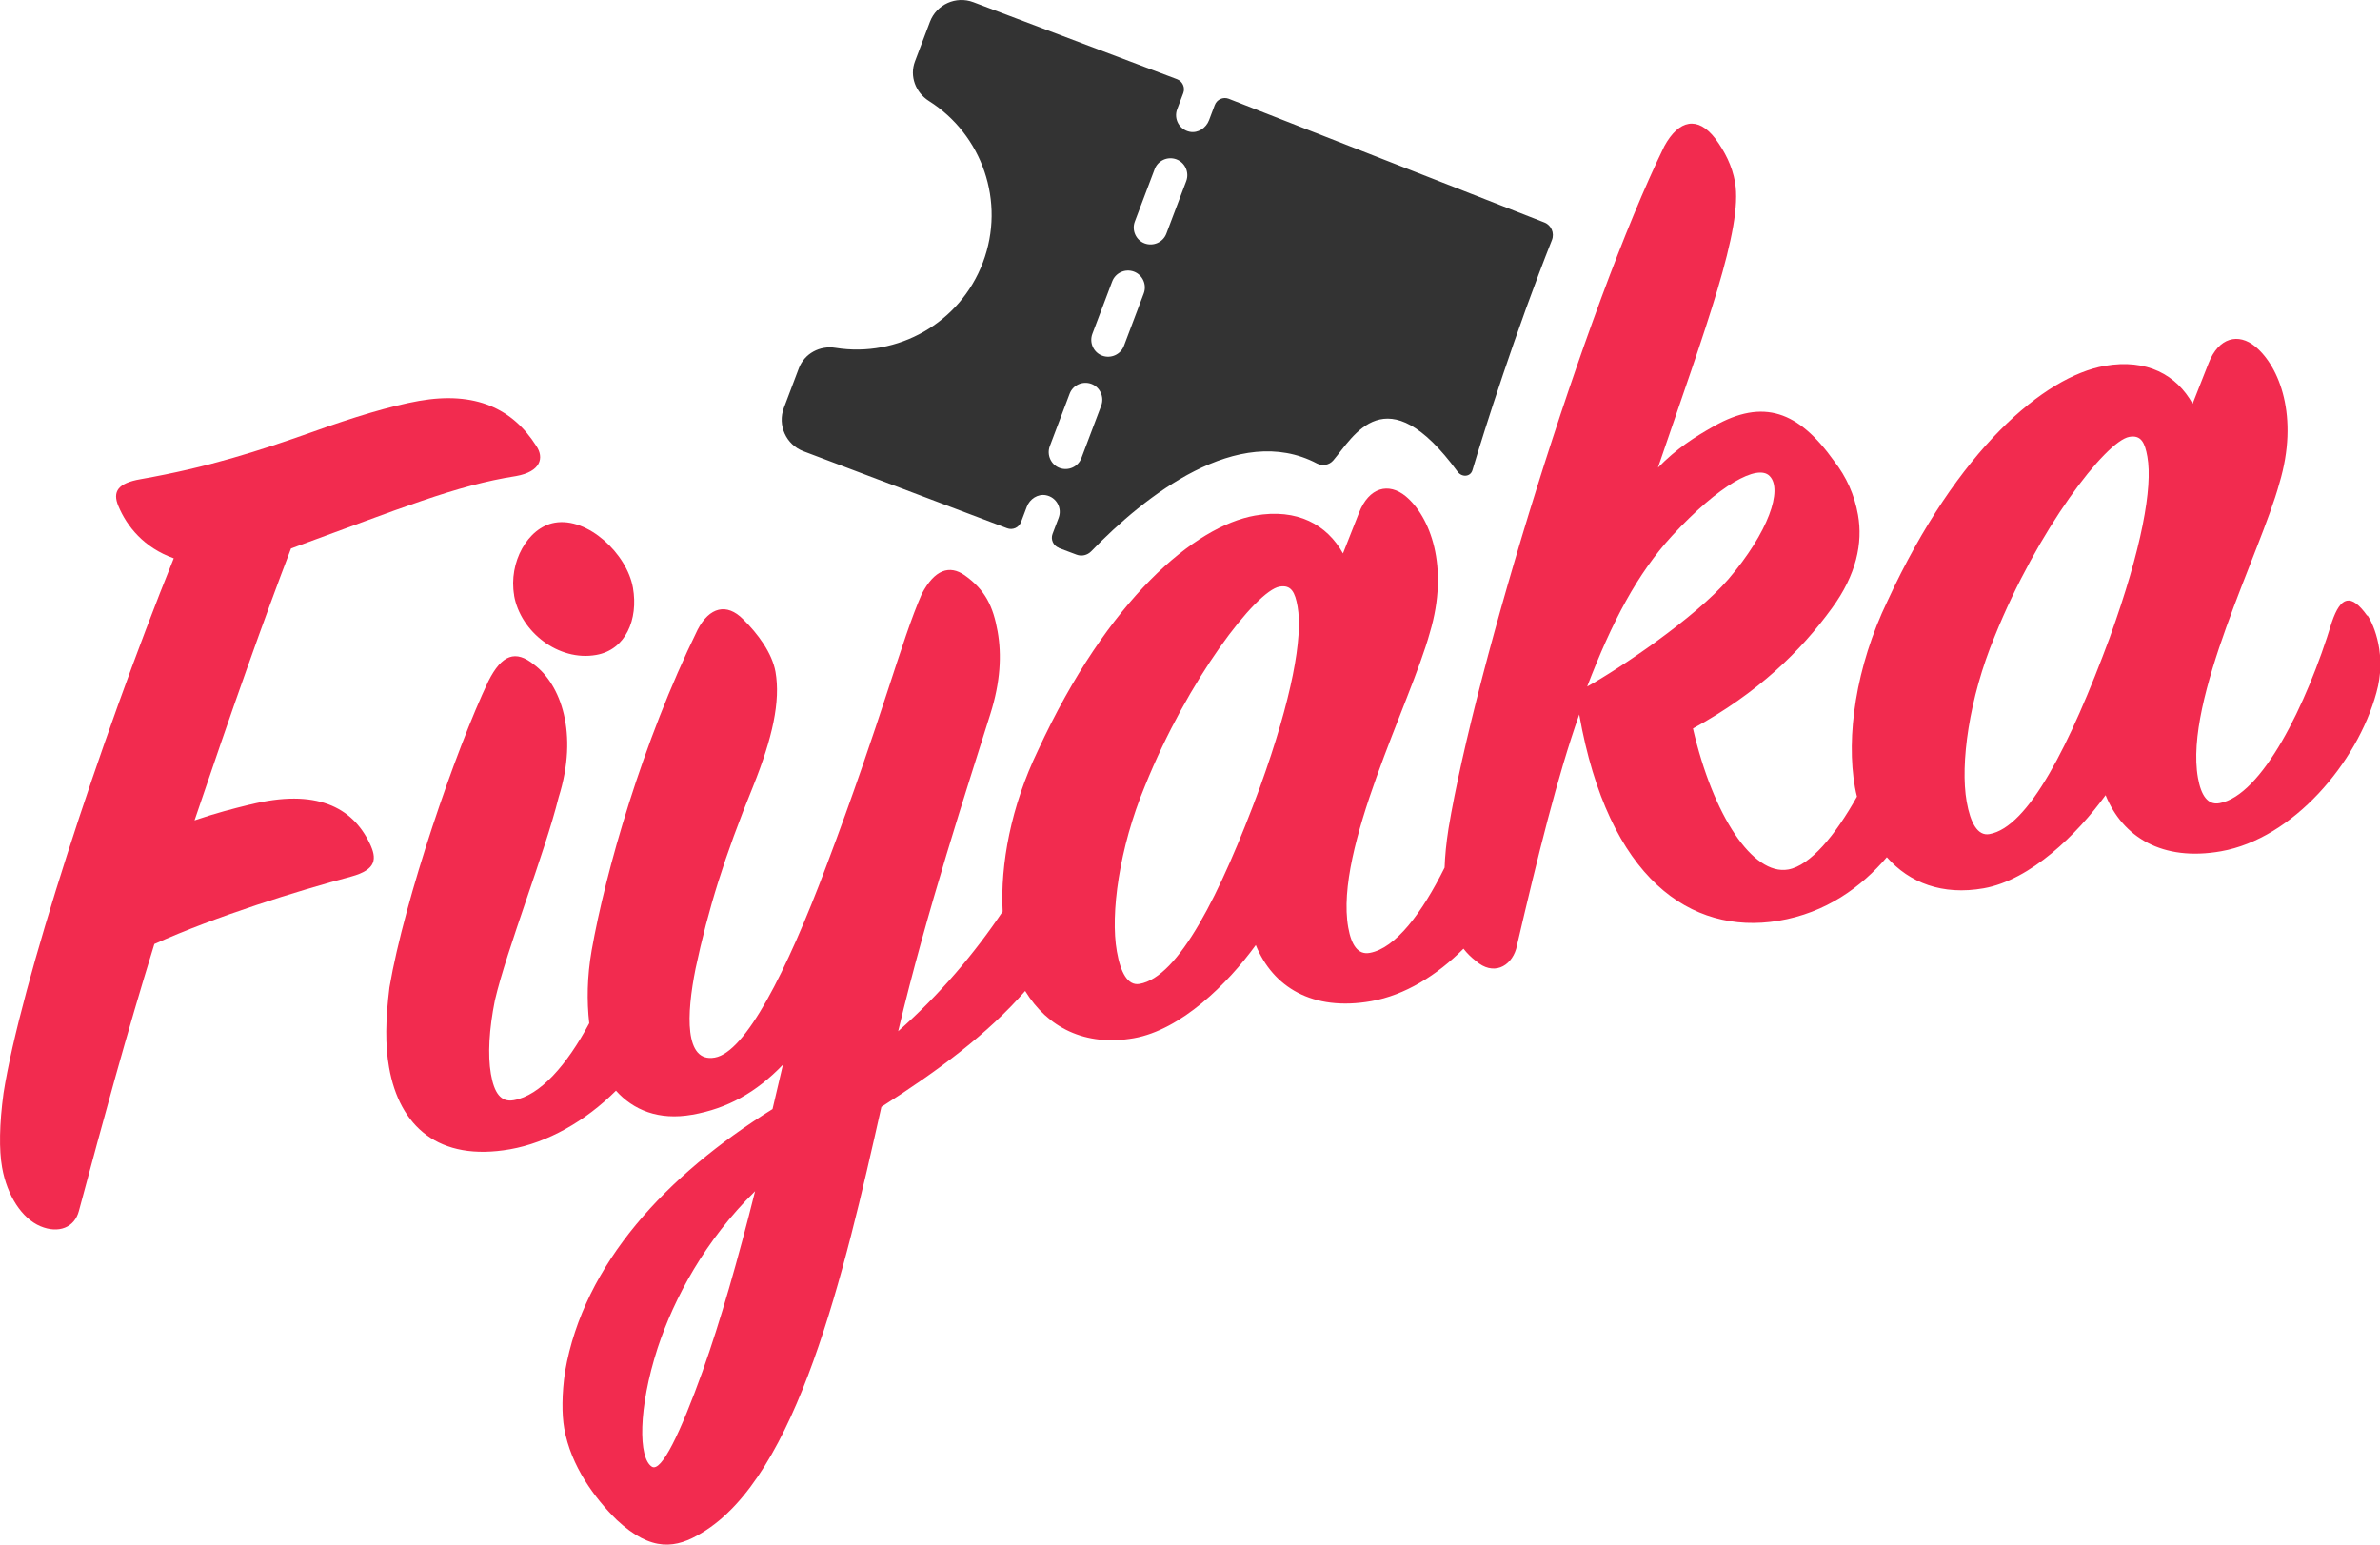
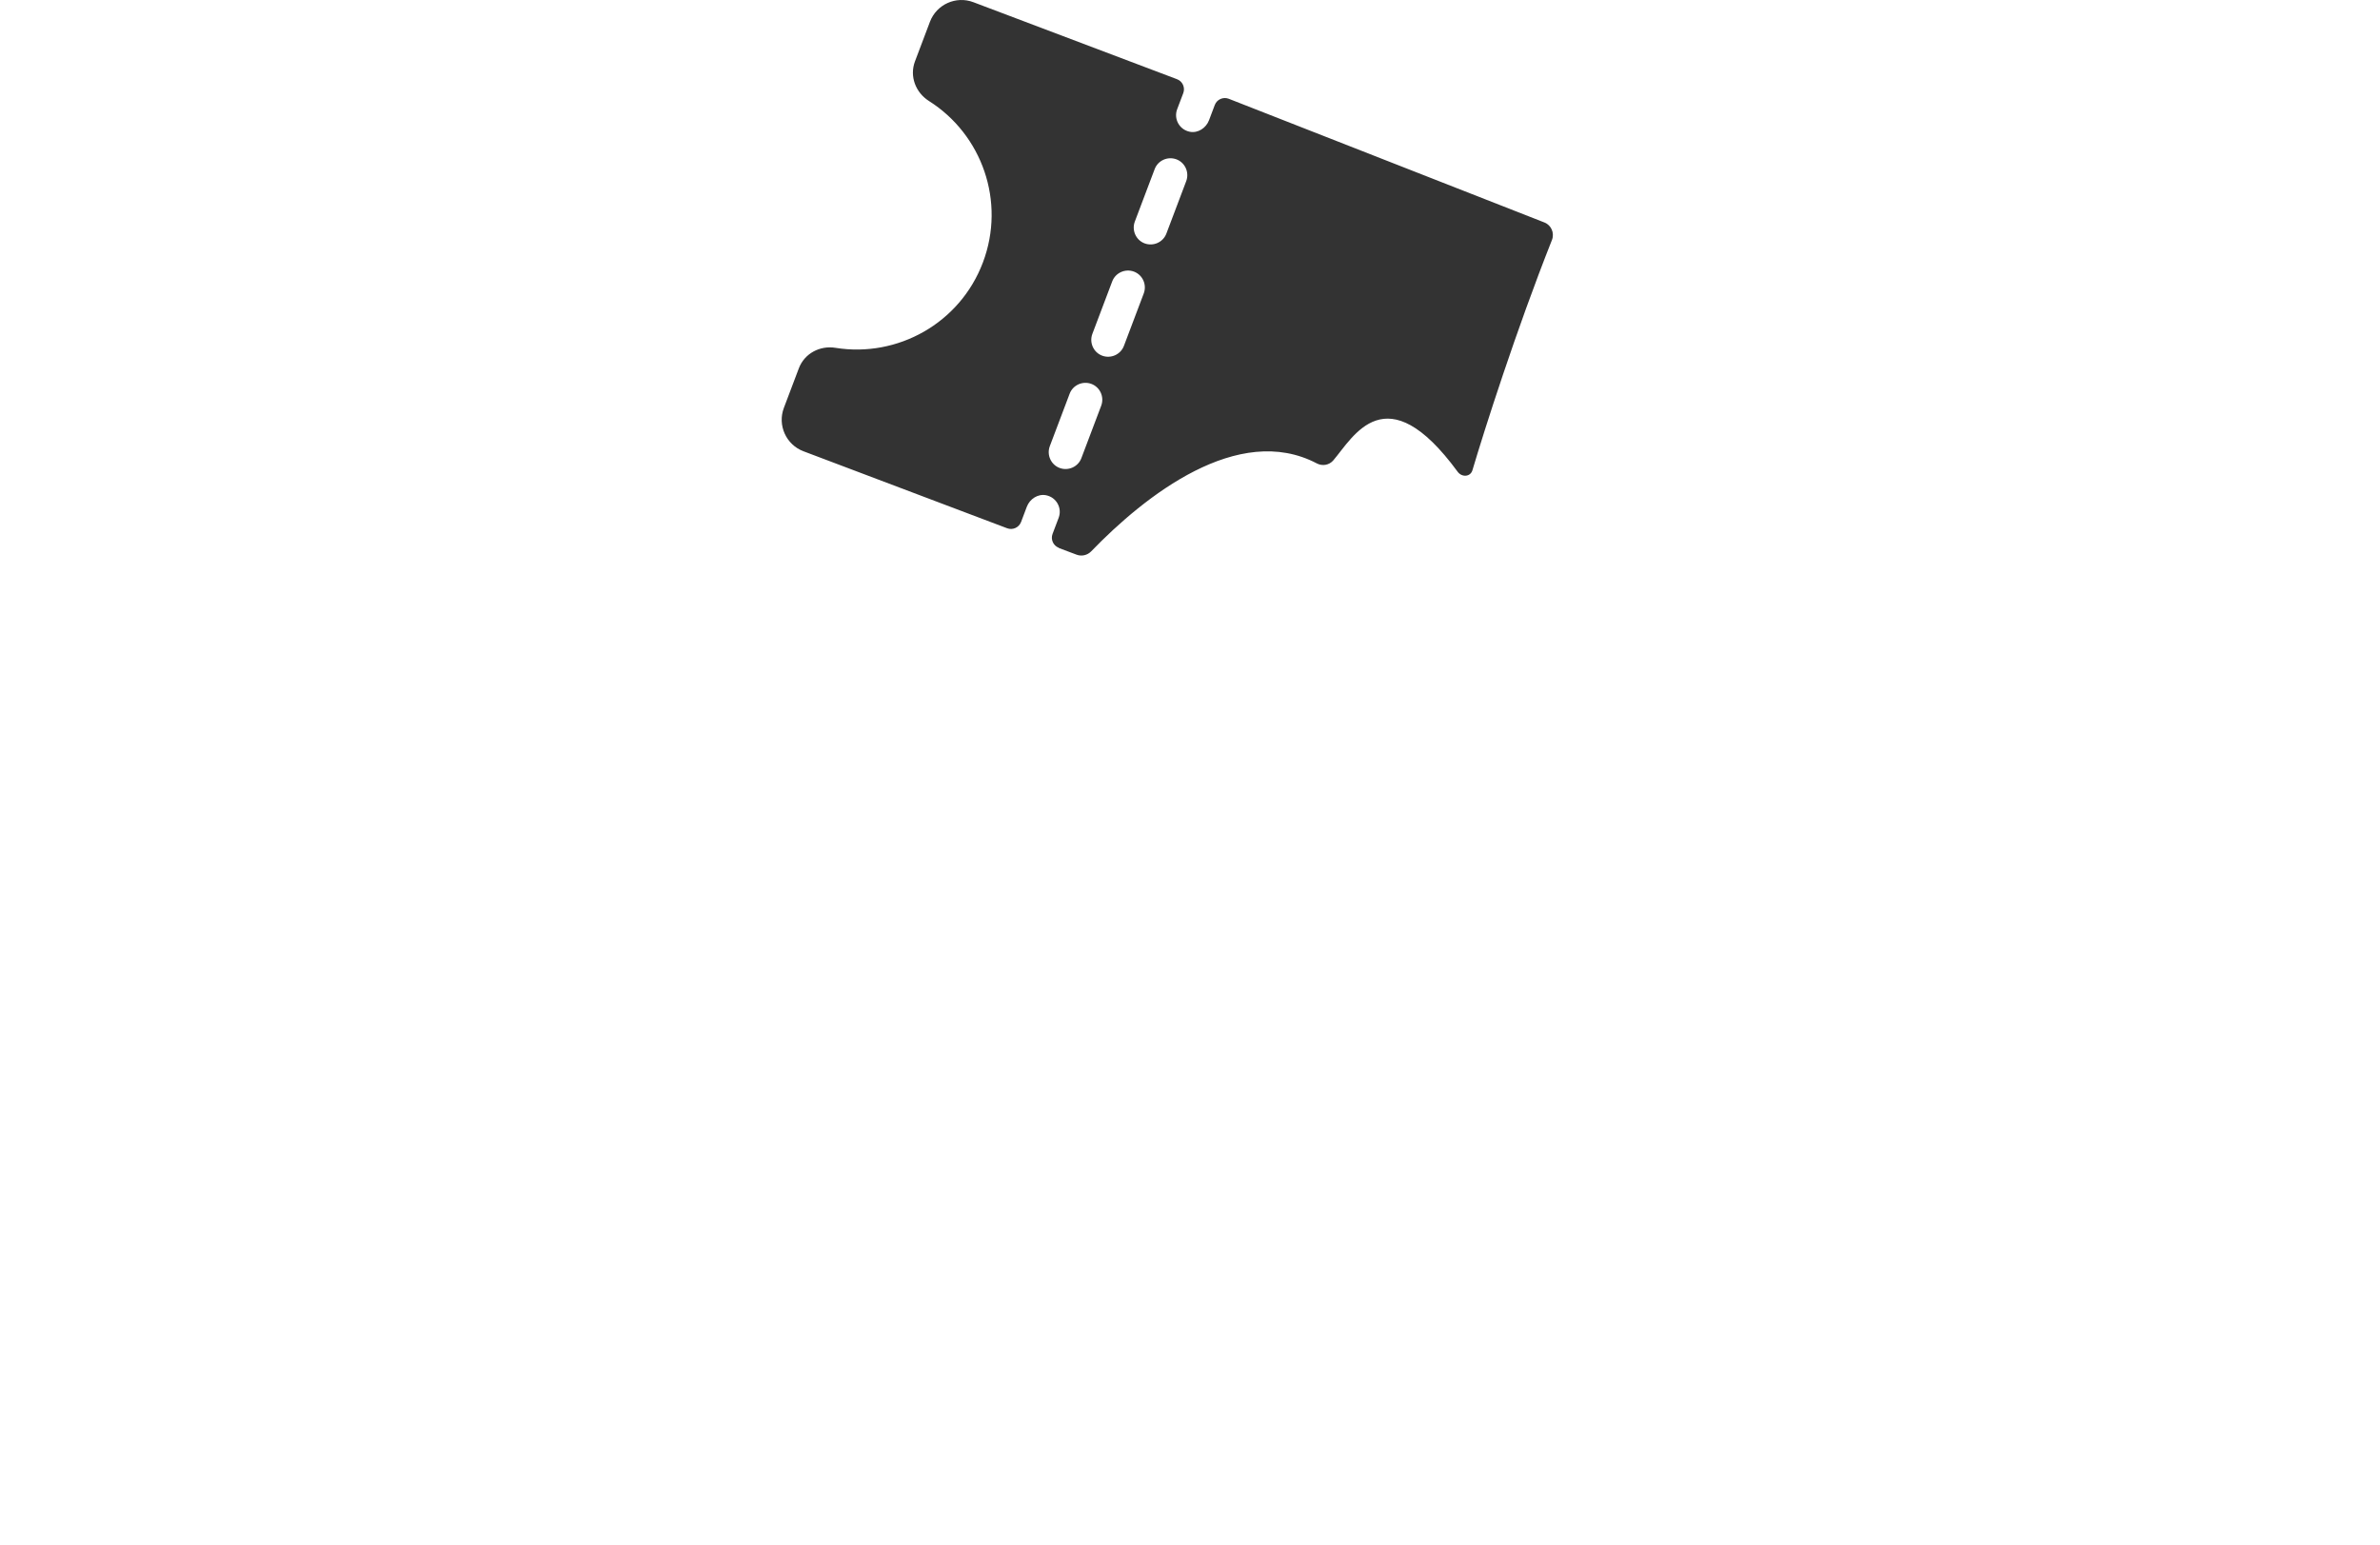
<svg xmlns="http://www.w3.org/2000/svg" id="Layer_1" viewBox="0 0 249.45 161.93">
  <defs>
    <style>.cls-1{fill:#f22b4f;}.cls-2{fill:#333;}</style>
  </defs>
-   <path class="cls-2" d="m110.98,57.44l1.86.7c.53.2,1.13.06,1.53-.35,5.61-5.81,15.4-13.56,23.66-9.21.58.3,1.29.17,1.71-.32,2.11-2.46,5.5-9.09,13.04,1.19.44.6,1.34.55,1.55-.17,1.24-4.18,4.57-14.64,8.33-24.12.29-.74-.07-1.57-.81-1.85l-33.07-12.96c-.58-.22-1.24.07-1.46.66l-.6,1.59c-.31.82-1.16,1.38-2.02,1.21-1.1-.22-1.7-1.36-1.32-2.36l.64-1.69c.22-.58-.07-1.24-.66-1.46L102.02.23c-1.82-.69-3.86.23-4.55,2.05l-1.57,4.15c-.59,1.56.06,3.27,1.47,4.16,5.55,3.51,8.06,10.54,5.65,16.92-2.41,6.38-8.95,9.99-15.44,8.95-1.65-.27-3.26.59-3.85,2.14l-1.57,4.15c-.69,1.82.23,3.86,2.05,4.55l21.35,8.07c.58.22,1.24-.07,1.46-.66l.6-1.59c.31-.82,1.16-1.38,2.02-1.21,1.1.22,1.7,1.36,1.32,2.36l-.64,1.69c-.22.58.07,1.24.66,1.46Zm7.96-34.21l2.08-5.5c.34-.91,1.37-1.37,2.28-1.03.91.34,1.37,1.37,1.03,2.28l-2.08,5.5c-.34.91-1.37,1.37-2.28,1.03-.91-.34-1.37-1.37-1.03-2.28Zm-4.45,11.77l2.08-5.5c.34-.91,1.37-1.37,2.28-1.03.91.34,1.37,1.37,1.03,2.28l-2.08,5.5c-.34.91-1.37,1.37-2.28,1.03-.91-.34-1.37-1.37-1.03-2.28Zm-3.43,14.05c-.91-.34-1.37-1.37-1.03-2.28l2.08-5.5c.34-.91,1.37-1.37,2.28-1.03.91.34,1.37,1.37,1.03,2.28l-2.08,5.5c-.34.91-1.37,1.37-2.28,1.03Z" />
-   <path class="cls-1" d="m26.2,84.33c-1.83.45-3.53.88-5.81,1.66,3.93-11.63,7.24-20.99,10.11-28.5,11.47-4.19,17.28-6.61,23.59-7.59,2.59-.46,2.97-1.92,2.11-3.17-2.47-3.89-6.36-5.75-12.28-4.71-2.96.52-6.94,1.73-11.13,3.24-5.75,2.03-10.92,3.71-18.08,4.97-2.34.41-2.95,1.29-2.3,2.82.89,2.13,2.68,4.36,5.8,5.47C10.43,77.83,2.1,103.47.37,114.58c-.44,3.26-.48,5.93-.15,7.79.52,2.96,2.09,5.35,4.01,6.16,1.92.81,3.59.13,4.04-1.6,2.69-10.01,4.92-18.29,7.91-27.98,6.48-2.92,15.04-5.58,20.63-7.07,2.67-.73,2.72-1.88,1.92-3.52-1.81-3.75-5.59-5.75-12.54-4.02Z" />
-   <path class="cls-1" d="m53.88,62.41c.67,3.82,4.66,6.94,8.61,6.24,3.08-.54,4.43-3.71,3.85-7.04-.63-3.58-4.74-7.43-8.2-6.82-2.84.5-4.86,4.17-4.25,7.62Z" />
-   <path class="cls-1" d="m248.11,64.54c-1.69-2.37-2.78-2.05-3.7.65-2.66,8.74-7.35,18.21-11.79,19-1.23.22-1.92-.81-2.25-2.66-1.46-8.26,6.53-23.54,8.54-30.89,2.08-6.98,0-12.21-2.52-14.31-1.78-1.47-3.86-.97-4.91,1.75l-1.67,4.24c-1.67-3.01-4.78-4.75-9.22-3.97-6.29,1.11-15.39,8.69-22.75,24.62-3.35,6.95-4.36,14.25-3.42,19.56.06.33.13.65.21.97-2.27,4.06-4.9,7.23-7.21,7.64-3.7.65-7.86-5.61-9.98-14.78,6.84-3.75,11.29-8.1,14.57-12.62,2.56-3.5,3.25-6.81,2.73-9.77-.37-2.1-1.21-3.98-2.52-5.66-3.71-5.2-7.39-6.58-12.6-3.63-1.97,1.11-3.91,2.34-5.85,4.34,5.03-14.75,8.93-25.11,8.08-29.92-.3-1.73-1.08-3.24-2.08-4.59-1.81-2.35-3.79-2-5.33.81-8.22,16.84-19.85,54.76-22.62,71.53-.24,1.53-.37,2.88-.41,4.09-2.37,4.77-5.15,8.46-7.85,8.94-1.23.22-1.92-.81-2.25-2.66-1.46-8.26,6.53-23.54,8.55-30.89,2.08-6.98,0-12.21-2.52-14.31-1.78-1.47-3.86-.97-4.91,1.75l-1.67,4.24c-1.67-3.01-4.78-4.75-9.22-3.97-6.29,1.11-15.39,8.69-22.75,24.62-2.82,5.85-3.96,11.93-3.7,16.88-2.91,4.34-6.63,8.76-10.95,12.55,2.99-12.61,7.3-25.71,9.66-33.25,1.06-3.37,1.2-6.19.76-8.66-.46-2.59-1.28-4.35-3.45-5.88-1.6-1.12-3.16-.59-4.49,1.94-2.18,4.96-4.18,13.08-9.99,28.48-4.24,11.3-8.51,19.56-11.71,20.13-3.21.57-2.97-4.56-2.02-9.31,1.32-6.21,3.02-11.73,6.04-19.13,2.03-5.07,2.88-8.9,2.34-11.99-.35-1.97-1.85-4-3.39-5.51-1.71-1.73-3.53-1.29-4.77,1.09-5.8,11.84-9.65,25.36-11.11,33.63-.48,2.75-.51,5.32-.25,7.62-2.33,4.35-5.13,7.58-7.92,8.07-1.36.24-2.05-.78-2.39-2.76s-.19-4.67.42-7.71c1.23-5.3,5.27-15.56,6.68-21.27,2.12-6.73.2-11.87-2.58-13.92-1.93-1.57-3.37-1.06-4.78,1.73-3.43,7.22-8.81,22.92-10.37,32.1-.42,3.38-.46,6.06-.04,8.4,1.09,6.17,5.18,9.9,12.7,8.57,3.89-.69,7.86-2.92,11.08-6.14,1.81,2.03,4.47,3.14,7.99,2.52,3.7-.65,6.71-2.33,9.51-5.24l-1.09,4.65c-11.12,6.92-19.78,16.21-21.74,27.49-.35,2.35-.35,4.51-.09,5.99.7,3.95,3.2,7.32,5.51,9.59,3.66,3.42,6.25,2.97,8.89,1.36,10.02-5.97,14.92-27.18,18.84-44.66,6.01-3.83,11.18-7.68,15.07-12.15,2.33,3.82,6.26,5.85,11.39,4.95,4.93-.87,9.81-5.67,12.78-9.76,1.79,4.39,5.93,6.97,12.1,5.88,3.53-.62,6.89-2.71,9.67-5.5.38.49.81.91,1.29,1.28,1.81,1.59,3.67.62,4.23-1.26,2.32-9.95,4.32-18.06,6.61-24.57,3.05,17.27,11.71,23.12,20.86,21.63,5.02-.83,8.71-3.55,11.38-6.67,2.38,2.7,5.84,4.02,10.15,3.26,4.93-.87,9.81-5.67,12.78-9.76,1.79,4.39,5.93,6.97,12.1,5.88,7.53-1.33,14.27-9.26,16.28-16.61,1.1-3.88-.23-7.08-.92-8.11Zm-174.44,79.1c-2.39,6.65-4.35,10.69-5.34,10.1-1.43-.89-1.46-6.1.6-12.45,1.74-5.27,5-11.31,10.21-16.43-1.79,7.18-3.68,13.75-5.47,18.77Zm58.41-61.18c-4.22,11.43-8.57,19.96-12.64,20.67-1.23.22-1.99-1.17-2.38-3.4-.7-3.95.25-10.86,2.93-17.31,4.51-11.22,11.65-20.5,14.12-20.93,1.23-.22,1.63.6,1.89,2.08.57,3.21-.59,9.64-3.92,18.88Zm34.27-10.49c2.61-6.82,5.28-11.87,8.91-15.82,4.91-5.32,8.97-7.56,10.22-6.25,1.39,1.41-.11,5.87-4.33,10.81-3.48,4.05-11.44,9.4-14.81,11.26Zm54.8-5.21c-4.22,11.43-8.57,19.96-12.64,20.67-1.23.22-1.99-1.18-2.38-3.4-.7-3.95.25-10.86,2.93-17.31,4.51-11.22,11.65-20.5,14.12-20.93,1.23-.22,1.63.6,1.89,2.08.57,3.21-.59,9.64-3.92,18.88Z" />
+   <path class="cls-2" d="m110.98,57.44l1.86.7c.53.2,1.13.06,1.53-.35,5.61-5.81,15.4-13.56,23.66-9.21.58.3,1.29.17,1.71-.32,2.11-2.46,5.5-9.09,13.04,1.19.44.6,1.34.55,1.55-.17,1.24-4.18,4.57-14.64,8.33-24.12.29-.74-.07-1.57-.81-1.85l-33.07-12.96c-.58-.22-1.24.07-1.46.66l-.6,1.59c-.31.82-1.16,1.38-2.02,1.21-1.1-.22-1.7-1.36-1.32-2.36l.64-1.69c.22-.58-.07-1.24-.66-1.46L102.02.23c-1.82-.69-3.86.23-4.55,2.05l-1.57,4.15c-.59,1.56.06,3.27,1.47,4.16,5.55,3.51,8.06,10.54,5.65,16.92-2.41,6.38-8.95,9.99-15.44,8.95-1.65-.27-3.26.59-3.85,2.14l-1.57,4.15c-.69,1.82.23,3.86,2.05,4.55l21.35,8.07c.58.22,1.24-.07,1.46-.66l.6-1.59c.31-.82,1.16-1.38,2.02-1.21,1.1.22,1.7,1.36,1.32,2.36l-.64,1.69c-.22.58.07,1.24.66,1.46Zm7.96-34.21l2.08-5.5c.34-.91,1.37-1.37,2.28-1.03.91.34,1.37,1.37,1.03,2.28l-2.08,5.5c-.34.91-1.37,1.37-2.28,1.03-.91-.34-1.37-1.37-1.03-2.28Zm-4.45,11.77l2.08-5.5c.34-.91,1.37-1.37,2.28-1.03.91.34,1.37,1.37,1.03,2.28l-2.08,5.5c-.34.91-1.37,1.37-2.28,1.03-.91-.34-1.37-1.37-1.03-2.28Zm-3.43,14.05c-.91-.34-1.37-1.37-1.03-2.28l2.08-5.5c.34-.91,1.37-1.37,2.28-1.03.91.34,1.37,1.37,1.03,2.28l-2.08,5.5c-.34.91-1.37,1.37-2.28,1.03" />
</svg>